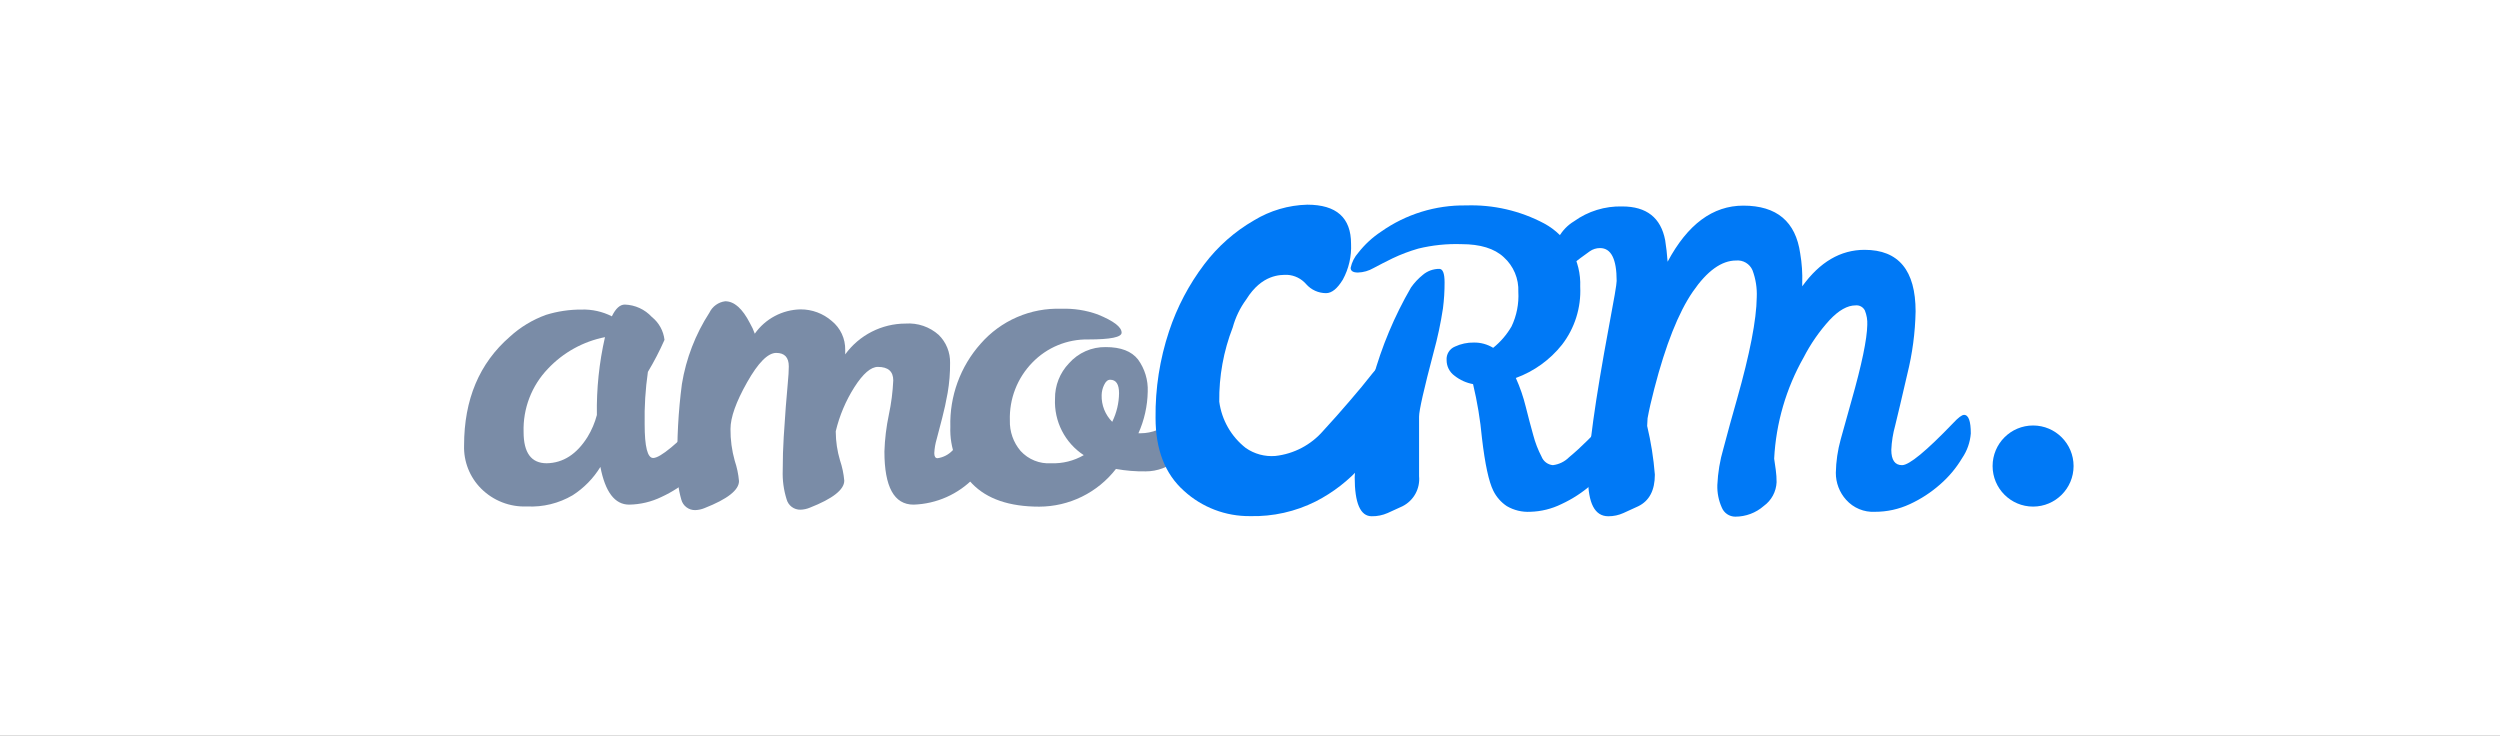
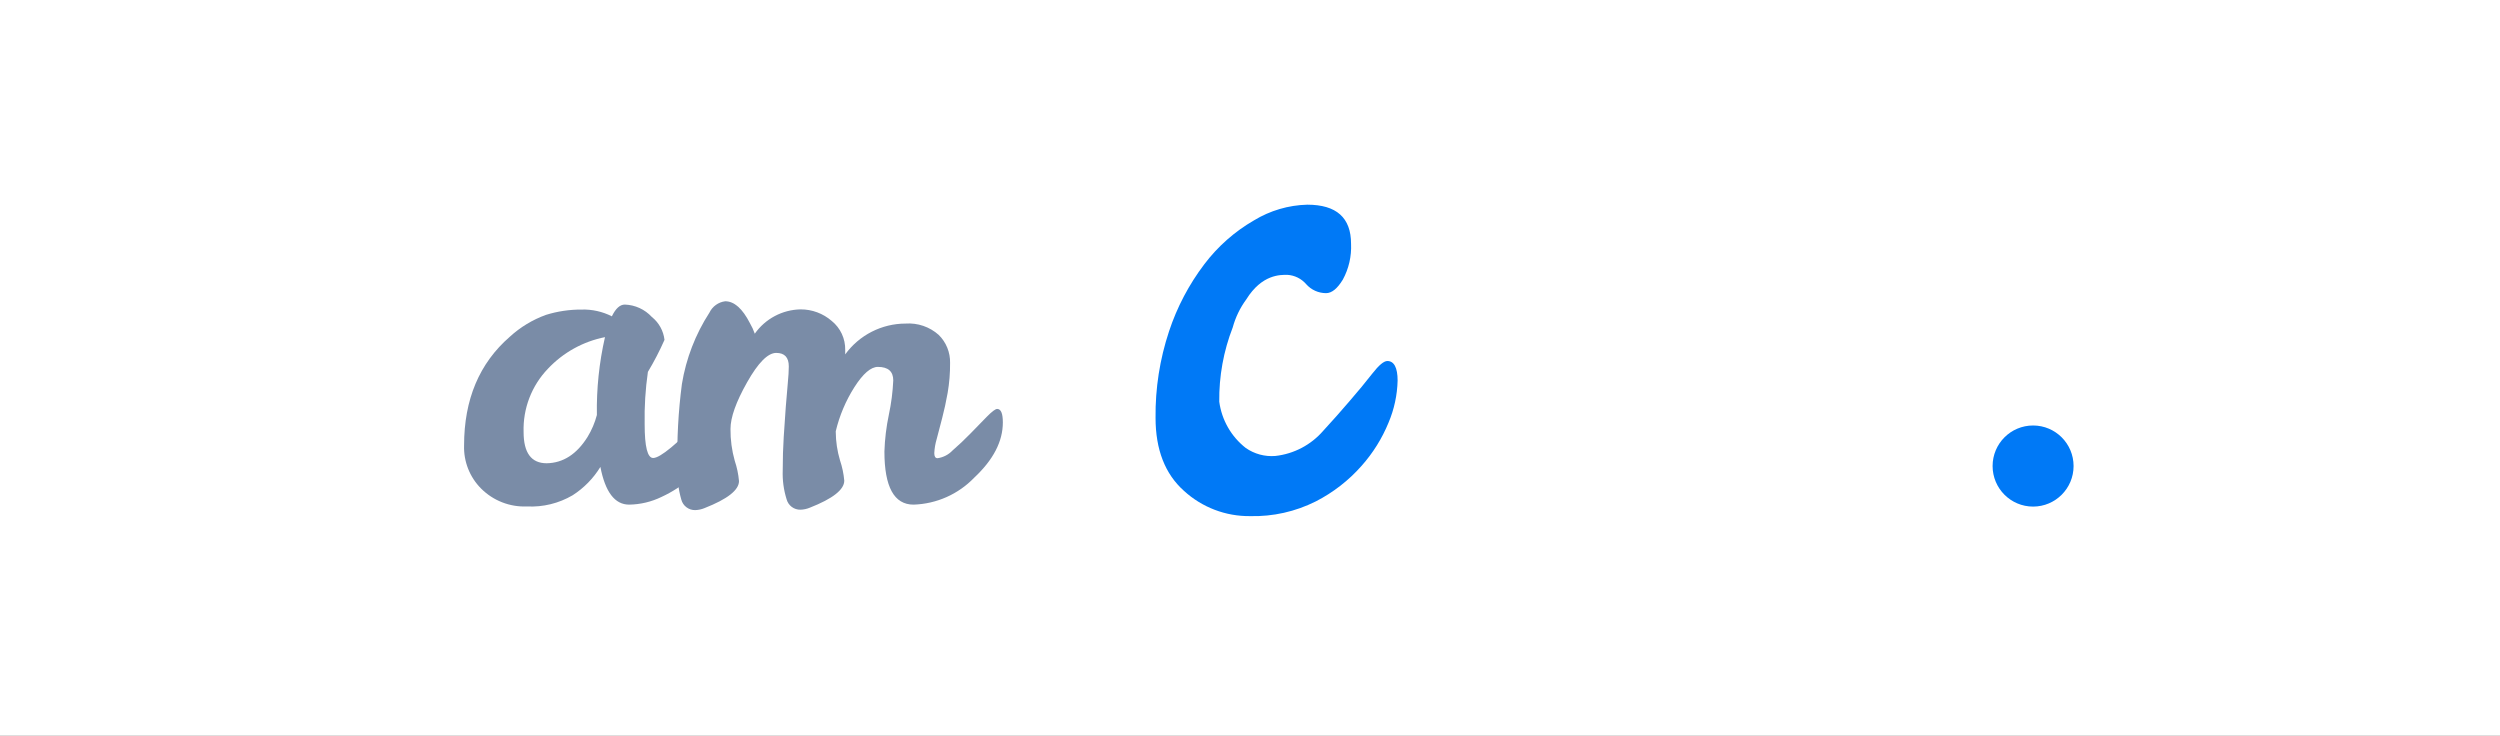
<svg xmlns="http://www.w3.org/2000/svg" viewBox="1404 2320 1196 352" width="1196" height="352">
  <rect x="1404" y="2320" width="1196" height="352" fill="#333333" stroke="none" />
  <path fill="white" stroke="none" fill-opacity="1" stroke-width="1" stroke-opacity="1" color="rgb(51, 51, 51)" font-size-adjust="none" id="tSvg8b305dce1c" title="Path 1" d="M 2600 1900 C 2200 1900 1800 1900 1400 1900 C 1400 2300 1400 2700 1400 3100 C 1800 3100 2200 3100 2600 3100C 2600 2700 2600 2300 2600 1900Z" />
  <path fill="#7A8CA7" stroke="none" fill-opacity="1" stroke-width="1" stroke-opacity="1" color="rgb(51, 51, 51)" font-size-adjust="none" id="tSvg17e2bacf325" title="Path 2" d="M 1745.914 2514.919 C 1748.238 2514.919 1749.401 2517.894 1749.401 2523.843 C 1749.145 2528.073 1747.786 2532.164 1745.462 2535.709 C 1742.63 2540.444 1739.068 2544.701 1734.906 2548.317 C 1730.575 2552.137 1725.714 2555.305 1720.475 2557.727 C 1715.641 2560.077 1710.351 2561.336 1704.979 2561.414 C 1698.135 2561.414 1693.551 2555.4 1691.227 2543.371 C 1687.879 2548.85 1683.331 2553.493 1677.926 2556.95 C 1671.335 2560.813 1663.762 2562.669 1656.135 2562.286 C 1652.078 2562.462 1648.028 2561.79 1644.244 2560.315 C 1640.459 2558.839 1637.022 2556.594 1634.15 2553.717 C 1631.458 2551.021 1629.347 2547.795 1627.948 2544.247 C 1626.549 2540.699 1625.891 2536.903 1626.015 2533.09 C 1626.015 2511.103 1633.311 2493.773 1647.903 2481.097 C 1652.932 2476.49 1658.824 2472.929 1665.239 2470.622 C 1670.727 2468.919 1676.442 2468.071 1682.188 2468.098 C 1687.224 2467.936 1692.221 2469.048 1696.715 2471.331 C 1698.523 2467.583 1700.588 2465.707 1702.913 2465.707 C 1705.349 2465.788 1707.746 2466.352 1709.962 2467.366 C 1712.179 2468.383 1714.172 2469.828 1715.826 2471.623 C 1719.217 2474.33 1721.399 2478.271 1721.896 2482.586 C 1719.571 2487.854 1716.918 2492.972 1713.954 2497.911 C 1712.761 2506.198 1712.243 2514.566 1712.404 2522.938 C 1712.404 2533.714 1713.76 2539.104 1716.472 2539.104 C 1719.829 2539.104 1727.965 2532.378 1740.878 2518.928C 1743.202 2516.255 1744.881 2514.919 1745.914 2514.919Z M 1654.489 2526.686 C 1654.489 2536.645 1658.169 2541.625 1665.529 2541.625 C 1673.406 2541.496 1679.927 2537.293 1685.093 2529.016 C 1687.079 2525.76 1688.579 2522.229 1689.548 2518.538 C 1689.335 2506.011 1690.636 2493.505 1693.422 2481.29 C 1682.965 2483.359 1673.416 2488.651 1666.111 2496.422 C 1662.257 2500.438 1659.244 2505.184 1657.248 2510.38C 1655.252 2515.577 1654.314 2521.123 1654.489 2526.686Z" />
  <path fill="#7A8CA7" stroke="none" fill-opacity="1" stroke-width="1" stroke-opacity="1" color="rgb(51, 51, 51)" font-size-adjust="none" id="tSvg11f6fdbf297" title="Path 3" d="M 1831.334 2501.988 C 1831.334 2497.677 1828.881 2495.523 1823.974 2495.523 C 1820.616 2495.523 1816.871 2498.755 1812.739 2505.221 C 1808.628 2511.696 1805.618 2518.809 1803.829 2526.272 C 1803.829 2526.401 1803.829 2526.53 1803.829 2526.659 C 1803.86 2531.258 1804.545 2535.831 1805.863 2540.24 C 1806.922 2543.378 1807.605 2546.638 1807.896 2549.938 C 1807.896 2554.249 1802.408 2558.561 1791.432 2562.872 C 1790.017 2563.462 1788.508 2563.791 1786.977 2563.842 C 1785.458 2563.883 1783.969 2563.405 1782.755 2562.489 C 1781.541 2561.573 1780.674 2560.274 1780.294 2558.798 C 1778.912 2554.375 1778.29 2549.752 1778.455 2545.121 C 1778.455 2539.365 1778.616 2533.975 1778.938 2528.955 C 1779.261 2523.931 1779.584 2519.213 1779.907 2514.793 C 1780.23 2510.482 1780.553 2506.666 1780.876 2503.345 C 1781.198 2500.028 1781.36 2497.344 1781.36 2495.296 C 1781.36 2490.984 1779.359 2488.83 1775.355 2488.83 C 1771.352 2488.83 1766.703 2493.518 1761.409 2502.894 C 1756.115 2512.269 1753.467 2519.708 1753.467 2525.203 C 1753.42 2530.352 1754.104 2535.478 1755.501 2540.434 C 1756.561 2543.575 1757.244 2546.831 1757.535 2550.132 C 1757.535 2554.443 1752.047 2558.754 1741.071 2563.065 C 1739.656 2563.656 1738.147 2563.985 1736.616 2564.036 C 1735.097 2564.073 1733.612 2563.591 1732.399 2562.675 C 1731.187 2561.763 1730.318 2560.464 1729.933 2558.992 C 1728.486 2553.951 1727.864 2548.71 1728.093 2543.473 C 1727.783 2530.179 1728.496 2516.886 1730.224 2503.701 C 1732.214 2491.534 1736.699 2479.906 1743.395 2469.557 C 1744.098 2468.091 1745.159 2466.823 1746.479 2465.876 C 1747.799 2464.927 1749.336 2464.323 1750.949 2464.126 C 1755.254 2464.126 1759.192 2467.62 1762.765 2474.601 C 1763.7 2476.205 1764.479 2477.894 1765.089 2479.645 C 1767.568 2476.12 1770.842 2473.23 1774.645 2471.209 C 1778.447 2469.184 1782.672 2468.088 1786.977 2468.007 C 1792.454 2467.979 1797.753 2469.943 1801.892 2473.536 C 1803.954 2475.201 1805.609 2477.314 1806.728 2479.719 C 1807.847 2482.124 1808.402 2484.753 1808.348 2487.406 C 1808.348 2488.117 1808.348 2488.828 1808.348 2489.539 C 1811.663 2484.984 1816.004 2481.273 1821.018 2478.712 C 1826.033 2476.151 1831.58 2474.808 1837.209 2474.797 C 1840.085 2474.591 1842.973 2474.967 1845.701 2475.9 C 1848.429 2476.833 1850.943 2478.305 1853.093 2480.228 C 1854.861 2481.972 1856.254 2484.058 1857.187 2486.361 C 1858.12 2488.661 1858.572 2491.13 1858.517 2493.613 C 1858.558 2498.423 1858.168 2503.23 1857.354 2507.972 C 1856.579 2512.283 1855.708 2516.289 1854.739 2519.997 C 1853.77 2523.704 1852.899 2527.035 1852.124 2529.99 C 1851.463 2532.198 1851.073 2534.477 1850.962 2536.78 C 1850.962 2538.395 1851.479 2539.206 1852.511 2539.206 C 1855.249 2538.826 1857.777 2537.527 1859.678 2535.519 C 1862.52 2533.059 1865.36 2530.376 1868.201 2527.466 C 1870.816 2524.783 1873.431 2522.099 1876.046 2519.416 C 1878.522 2516.893 1880.19 2515.634 1881.049 2515.634 C 1882.857 2515.634 1883.762 2517.788 1883.762 2522.1 C 1883.762 2531.153 1879.21 2539.949 1870.106 2548.483 C 1862.477 2556.427 1852.05 2561.068 1841.051 2561.417 C 1831.754 2561.417 1827.105 2552.947 1827.105 2536.004 C 1827.295 2530.068 1828.008 2524.159 1829.236 2518.348C 1830.386 2512.965 1831.088 2507.49 1831.334 2501.988Z" />
-   <path fill="#7A8CA7" stroke="none" fill-opacity="1" stroke-width="1" stroke-opacity="1" color="rgb(51, 51, 51)" font-size-adjust="none" id="tSvgef5510ff05" title="Path 4" d="M 1937.869 2544.343 C 1933.52 2549.943 1927.957 2554.481 1921.597 2557.606 C 1915.237 2560.733 1908.249 2562.368 1901.163 2562.385 C 1886.896 2562.385 1876.209 2558.732 1869.107 2551.422 C 1865.602 2547.833 1862.865 2543.562 1861.067 2538.878 C 1859.268 2534.19 1858.445 2529.184 1858.647 2524.167 C 1858.237 2509.537 1863.436 2495.307 1873.174 2484.398 C 1877.961 2478.927 1883.904 2474.592 1890.57 2471.709 C 1897.239 2468.822 1904.464 2467.458 1911.719 2467.713 C 1917.652 2467.496 1923.568 2468.418 1929.154 2470.43 C 1936.773 2473.533 1940.582 2476.444 1940.582 2479.157 C 1940.582 2481.315 1935.253 2482.394 1924.602 2482.394 C 1919.626 2482.302 1914.687 2483.235 1910.088 2485.138 C 1905.491 2487.041 1901.333 2489.87 1897.869 2493.452 C 1894.311 2497.095 1891.523 2501.423 1889.678 2506.172 C 1887.829 2510.924 1886.961 2515.999 1887.12 2521.093 C 1886.954 2526.446 1888.786 2531.67 1892.252 2535.74 C 1894.094 2537.759 1896.367 2539.333 1898.897 2540.35 C 1901.428 2541.371 1904.155 2541.805 1906.879 2541.626 C 1912.337 2541.826 1917.74 2540.482 1922.472 2537.745 C 1918.035 2534.838 1914.433 2530.822 1912.021 2526.093 C 1909.609 2521.361 1908.47 2516.087 1908.717 2510.782 C 1908.629 2504.462 1911.031 2498.363 1915.4 2493.804 C 1917.601 2491.308 1920.318 2489.323 1923.361 2487.984 C 1926.403 2486.644 1929.704 2485.982 1933.028 2486.047 C 1940.192 2486.047 1945.328 2488.018 1948.425 2491.963 C 1951.671 2496.43 1953.309 2501.867 1953.075 2507.386 C 1952.946 2514.248 1951.43 2521.012 1948.621 2527.27 C 1949.008 2527.27 1949.395 2527.27 1949.782 2527.27 C 1955.222 2527.226 1960.446 2525.127 1964.405 2521.385 C 1965.955 2519.835 1967.281 2518.475 1968.377 2517.311 C 1968.77 2516.819 1969.259 2516.412 1969.815 2516.111 C 1970.368 2515.812 1970.978 2515.625 1971.606 2515.564 C 1973.414 2515.564 1974.316 2517.722 1974.316 2522.033 C 1974.564 2525.327 1974.062 2528.634 1972.858 2531.707 C 1971.65 2534.78 1969.764 2537.542 1967.346 2539.784 C 1963.109 2543.474 1957.685 2545.506 1952.075 2545.506C 1947.312 2545.577 1942.556 2545.187 1937.869 2544.343Z M 1936.125 2521.711 C 1938.198 2517.478 1939.3 2512.841 1939.354 2508.129 C 1939.354 2503.818 1937.933 2501.664 1935.094 2501.664 C 1933.93 2501.664 1932.964 2502.505 1932.187 2504.184 C 1931.454 2505.697 1931.057 2507.352 1931.027 2509.035 C 1930.956 2511.406 1931.373 2513.763 1932.251 2515.968 C 1933.127 2518.17 1934.446 2520.167 1936.125 2521.84C 1936.125 2521.797 1936.125 2521.754 1936.125 2521.711Z" />
  <path fill="#0079F6" stroke="none" fill-opacity="1" stroke-width="1" stroke-opacity="1" color="rgb(51, 51, 51)" font-size-adjust="none" id="tSvgc6a92dd4f9" title="Path 5" d="M 2376.628 2562.352 C 2387.326 2562.352 2396 2553.665 2396 2542.953 C 2396 2532.237 2387.326 2523.554 2376.628 2523.554 C 2365.929 2523.554 2357.259 2532.237 2357.259 2542.953C 2357.259 2553.665 2365.929 2562.352 2376.628 2562.352Z" />
-   <path fill="#0079F6" stroke="none" fill-opacity="1" stroke-width="1" stroke-opacity="1" color="rgb(51, 51, 51)" font-size-adjust="none" id="tSvg125373fea45" title="Path 6" d="M 2176.829 2518.473 C 2178.98 2518.473 2180.055 2521.448 2180.055 2527.397 C 2179.74 2531.597 2178.339 2535.643 2175.988 2539.134 C 2173.159 2543.873 2169.594 2548.126 2165.432 2551.745 C 2161.104 2555.568 2156.243 2558.737 2151.002 2561.155 C 2146.355 2563.445 2141.267 2564.703 2136.087 2564.839 C 2132.156 2565.059 2128.251 2564.113 2124.853 2562.125 C 2122.085 2560.283 2119.856 2557.739 2118.394 2554.751 C 2116.244 2550.44 2114.436 2542.068 2112.974 2529.629 C 2112.17 2520.915 2110.748 2512.272 2108.71 2503.761 C 2105.491 2503.181 2102.465 2501.814 2099.897 2499.786 C 2098.703 2498.938 2097.726 2497.812 2097.058 2496.506 C 2096.39 2495.2 2096.047 2493.751 2096.057 2492.283 C 2095.952 2490.926 2096.281 2489.566 2096.994 2488.406 C 2097.706 2487.246 2098.768 2486.34 2100.026 2485.817 C 2102.872 2484.481 2105.986 2483.82 2109.13 2483.877 C 2112.373 2483.83 2115.565 2484.705 2118.33 2486.401 C 2121.881 2483.552 2124.87 2480.065 2127.146 2476.116 C 2129.578 2470.977 2130.69 2465.309 2130.372 2459.627 C 2130.504 2456.52 2129.948 2453.42 2128.743 2450.55 C 2127.536 2447.684 2125.711 2445.12 2123.401 2443.04 C 2118.944 2438.882 2112.187 2436.799 2103.127 2436.799 C 2096.183 2436.568 2089.243 2437.287 2082.496 2438.932 C 2078.276 2440.143 2074.162 2441.7 2070.196 2443.59 C 2066.774 2445.272 2063.741 2446.822 2061.092 2448.247 C 2058.823 2449.567 2056.259 2450.299 2053.636 2450.381 C 2051.313 2450.381 2050.149 2449.638 2050.149 2448.149 C 2050.716 2445.442 2051.984 2442.932 2053.83 2440.873 C 2056.886 2436.972 2060.546 2433.587 2064.678 2430.849 C 2076.567 2422.454 2090.807 2418.051 2105.355 2418.275 C 2118.353 2417.83 2131.243 2420.805 2142.736 2426.908 C 2148.156 2429.825 2152.644 2434.207 2155.693 2439.56 C 2158.739 2444.913 2160.225 2451.015 2159.977 2457.172 C 2160.459 2467.161 2157.369 2476.998 2151.26 2484.912 C 2145.507 2492.154 2137.865 2497.659 2129.178 2500.821 C 2131.172 2505.257 2132.763 2509.867 2133.923 2514.596 C 2135.151 2519.507 2136.345 2524.036 2137.508 2528.174 C 2138.441 2531.739 2139.774 2535.189 2141.477 2538.455 C 2141.915 2539.571 2142.654 2540.545 2143.614 2541.264 C 2144.571 2541.983 2145.71 2542.421 2146.901 2542.529 C 2149.832 2542.17 2152.562 2540.84 2154.648 2538.747 C 2157.684 2536.227 2160.686 2533.476 2163.658 2530.501 C 2166.626 2527.526 2169.275 2524.779 2171.599 2522.258C 2174.051 2519.735 2175.795 2518.473 2176.829 2518.473Z M 2092.57 2448.634 C 2094.25 2448.634 2095.087 2450.791 2095.087 2455.102 C 2095.101 2459.251 2094.843 2463.399 2094.314 2467.517 C 2093.242 2474.583 2091.753 2481.577 2089.857 2488.47 C 2085.21 2506.058 2082.883 2516.339 2082.883 2519.314 C 2082.883 2528.82 2082.883 2538.325 2082.883 2547.831 C 2083.161 2550.748 2082.55 2553.679 2081.132 2556.243 C 2079.715 2558.804 2077.557 2560.877 2074.942 2562.19 C 2072.586 2563.267 2070.229 2564.345 2067.873 2565.422 C 2065.465 2566.487 2062.853 2567.017 2060.22 2566.972 C 2054.797 2566.972 2052.086 2560.734 2052.086 2548.252 C 2052.721 2532.17 2055.655 2516.261 2060.804 2501.014 C 2064.983 2485.807 2071.102 2471.201 2079.009 2457.558 C 2080.593 2455.299 2082.482 2453.274 2084.626 2451.544C 2086.838 2449.648 2089.66 2448.617 2092.57 2448.634Z" />
-   <path fill="#0079F6" stroke="none" fill-opacity="1" stroke-width="1" stroke-opacity="1" color="rgb(51, 51, 51)" font-size-adjust="none" id="tSvg17ce061723e" title="Path 7" d="M 2343.603 2518.477 C 2345.754 2518.477 2346.832 2521.452 2346.832 2527.401 C 2346.496 2531.608 2345.072 2535.651 2342.697 2539.138 C 2339.868 2543.877 2336.307 2548.13 2332.141 2551.75 C 2327.813 2555.569 2322.952 2558.737 2317.712 2561.156 C 2312.467 2563.605 2306.745 2564.863 2300.958 2564.843 C 2298.384 2564.982 2295.812 2564.541 2293.431 2563.547 C 2291.05 2562.56 2288.923 2561.044 2287.203 2559.121 C 2283.998 2555.579 2282.237 2550.966 2282.264 2546.187 C 2282.363 2540.776 2283.143 2535.397 2284.591 2530.183 C 2286.226 2524.318 2287.946 2518.155 2289.754 2511.686 C 2294.662 2494.441 2297.179 2482.352 2297.308 2475.408 C 2297.427 2473.057 2297.03 2470.707 2296.148 2468.522 C 2295.738 2467.711 2295.093 2467.047 2294.296 2466.612 C 2293.502 2466.178 2292.593 2465.998 2291.691 2466.097 C 2287.817 2466.097 2283.686 2468.424 2279.296 2473.081 C 2274.398 2478.457 2270.229 2484.458 2266.898 2490.93 C 2258.476 2505.774 2253.636 2522.381 2252.76 2539.43 C 2253.018 2541.24 2253.276 2543.05 2253.534 2544.86 C 2253.798 2546.79 2253.931 2548.734 2253.921 2550.681 C 2253.826 2552.91 2253.229 2555.091 2252.17 2557.058 C 2251.115 2559.022 2249.626 2560.722 2247.818 2562.031 C 2244.043 2565.348 2239.189 2567.173 2234.165 2567.17 C 2232.778 2567.17 2231.421 2566.753 2230.271 2565.976 C 2229.121 2565.199 2228.229 2564.093 2227.707 2562.808 C 2226.187 2559.426 2225.461 2555.746 2225.576 2552.038 C 2225.834 2546.122 2226.811 2540.261 2228.483 2534.579 C 2230.42 2527.208 2232.571 2519.383 2234.939 2511.106 C 2241.136 2489.248 2244.301 2472.952 2244.43 2462.216 C 2244.63 2457.813 2243.938 2453.414 2242.394 2449.282 C 2241.746 2447.776 2240.641 2446.515 2239.229 2445.677 C 2237.822 2444.842 2236.183 2444.472 2234.552 2444.629 C 2227.578 2444.629 2220.668 2449.608 2213.826 2459.567 C 2206.981 2469.526 2200.848 2484.98 2195.424 2505.933 C 2194.003 2511.364 2192.928 2516.086 2192.195 2520.095 C 2192.131 2521.323 2192.066 2522.551 2192.002 2523.779 C 2193.83 2531.431 2195.058 2539.216 2195.682 2547.058 C 2195.682 2554.562 2193.036 2559.606 2187.741 2562.19 C 2185.384 2563.269 2183.026 2564.347 2180.669 2565.426 C 2178.39 2566.464 2175.913 2566.994 2173.407 2566.977 C 2166.952 2566.977 2163.722 2560.803 2163.722 2548.449 C 2163.722 2536.099 2167.057 2511.988 2173.729 2476.12 C 2176.185 2463.186 2177.409 2455.944 2177.409 2454.394 C 2177.409 2443.916 2174.763 2438.679 2169.468 2438.679 C 2167.701 2438.665 2165.975 2439.208 2164.53 2440.229 C 2163.044 2441.264 2161.558 2442.342 2160.072 2443.465 C 2158.59 2444.584 2157.05 2445.772 2155.459 2447.02 C 2153.879 2448.065 2152.023 2448.604 2150.13 2448.573 C 2148.129 2448.573 2147.128 2446.827 2147.128 2443.336 C 2147.135 2439.819 2148.051 2436.365 2149.781 2433.306 C 2151.511 2430.246 2154.001 2427.689 2157.006 2425.874 C 2163.719 2421.04 2171.826 2418.544 2180.089 2418.761 C 2191.71 2418.761 2198.555 2424.151 2200.621 2434.927 C 2201.137 2438.16 2201.527 2441.589 2201.785 2445.209 C 2211.34 2427.319 2223.412 2418.374 2238.005 2418.374 C 2253.995 2418.374 2263.069 2426.003 2265.219 2441.264 C 2266.017 2445.941 2266.342 2450.687 2266.19 2455.429 C 2266.19 2455.946 2266.19 2456.462 2266.19 2456.979 C 2274.581 2445.341 2284.524 2439.52 2296.019 2439.52 C 2312.288 2439.52 2320.425 2449.35 2320.425 2469.007 C 2320.225 2479.116 2318.892 2489.17 2316.453 2498.979 C 2313.807 2510.428 2311.87 2518.64 2310.642 2523.619 C 2309.594 2527.385 2308.977 2531.255 2308.801 2535.162 C 2308.801 2540.074 2310.514 2542.533 2313.936 2542.533 C 2317.355 2542.533 2325.523 2535.807 2338.437 2522.357C 2340.849 2519.769 2342.572 2518.477 2343.603 2518.477Z" />
  <path fill="#0079F6" stroke="none" fill-opacity="1" stroke-width="1" stroke-opacity="1" color="rgb(51, 51, 51)" font-size-adjust="none" id="tSvg188b8b25460" title="Path 8" d="M 2067.71 2492.708 C 2070.94 2492.708 2072.619 2495.941 2072.619 2502.05 C 2072.452 2508.969 2070.984 2515.791 2068.29 2522.161 C 2065.19 2529.742 2060.821 2536.74 2055.38 2542.856 C 2049.213 2549.851 2041.788 2555.62 2033.491 2559.864 C 2023.756 2564.762 2012.969 2567.181 2002.081 2566.913 C 1990.375 2567.052 1979.052 2562.73 1970.409 2554.82 C 1961.349 2546.737 1956.817 2535.085 1956.817 2519.868 C 1956.658 2505.808 1958.839 2491.819 1963.276 2478.482 C 1967.092 2466.942 1972.787 2456.118 1980.127 2446.437 C 1986.572 2437.906 1994.662 2430.759 2003.919 2425.42 C 2011.612 2420.742 2020.391 2418.154 2029.39 2417.92 C 2043.359 2417.92 2050.343 2424.151 2050.343 2436.61 C 2050.631 2442.587 2049.268 2448.526 2046.405 2453.777 C 2043.779 2458.089 2041.11 2460.243 2038.396 2460.243 C 2036.598 2460.243 2034.818 2459.859 2033.176 2459.12 C 2031.534 2458.377 2030.069 2457.295 2028.875 2455.945 C 2027.749 2454.636 2026.368 2453.567 2024.821 2452.8 C 2023.274 2452.034 2021.589 2451.586 2019.869 2451.481 C 2016.64 2451.481 2007.729 2451.125 2000.208 2463.251 C 1997.254 2467.268 1995.066 2471.796 1993.75 2476.606 C 1989.34 2487.935 1987.149 2500.011 1987.295 2512.172 C 1988.468 2520.933 1993.021 2528.884 1999.981 2534.318 C 2004.113 2537.191 2009.109 2538.541 2014.119 2538.134 C 2023.02 2537.147 2031.219 2532.826 2037.073 2526.042 C 2041.466 2521.32 2045.34 2516.859 2049.502 2512.043 C 2053.667 2507.226 2057.348 2502.796 2060.512 2498.722C 2063.674 2494.648 2066.065 2492.708 2067.71 2492.708Z" />
  <defs> </defs>
</svg>